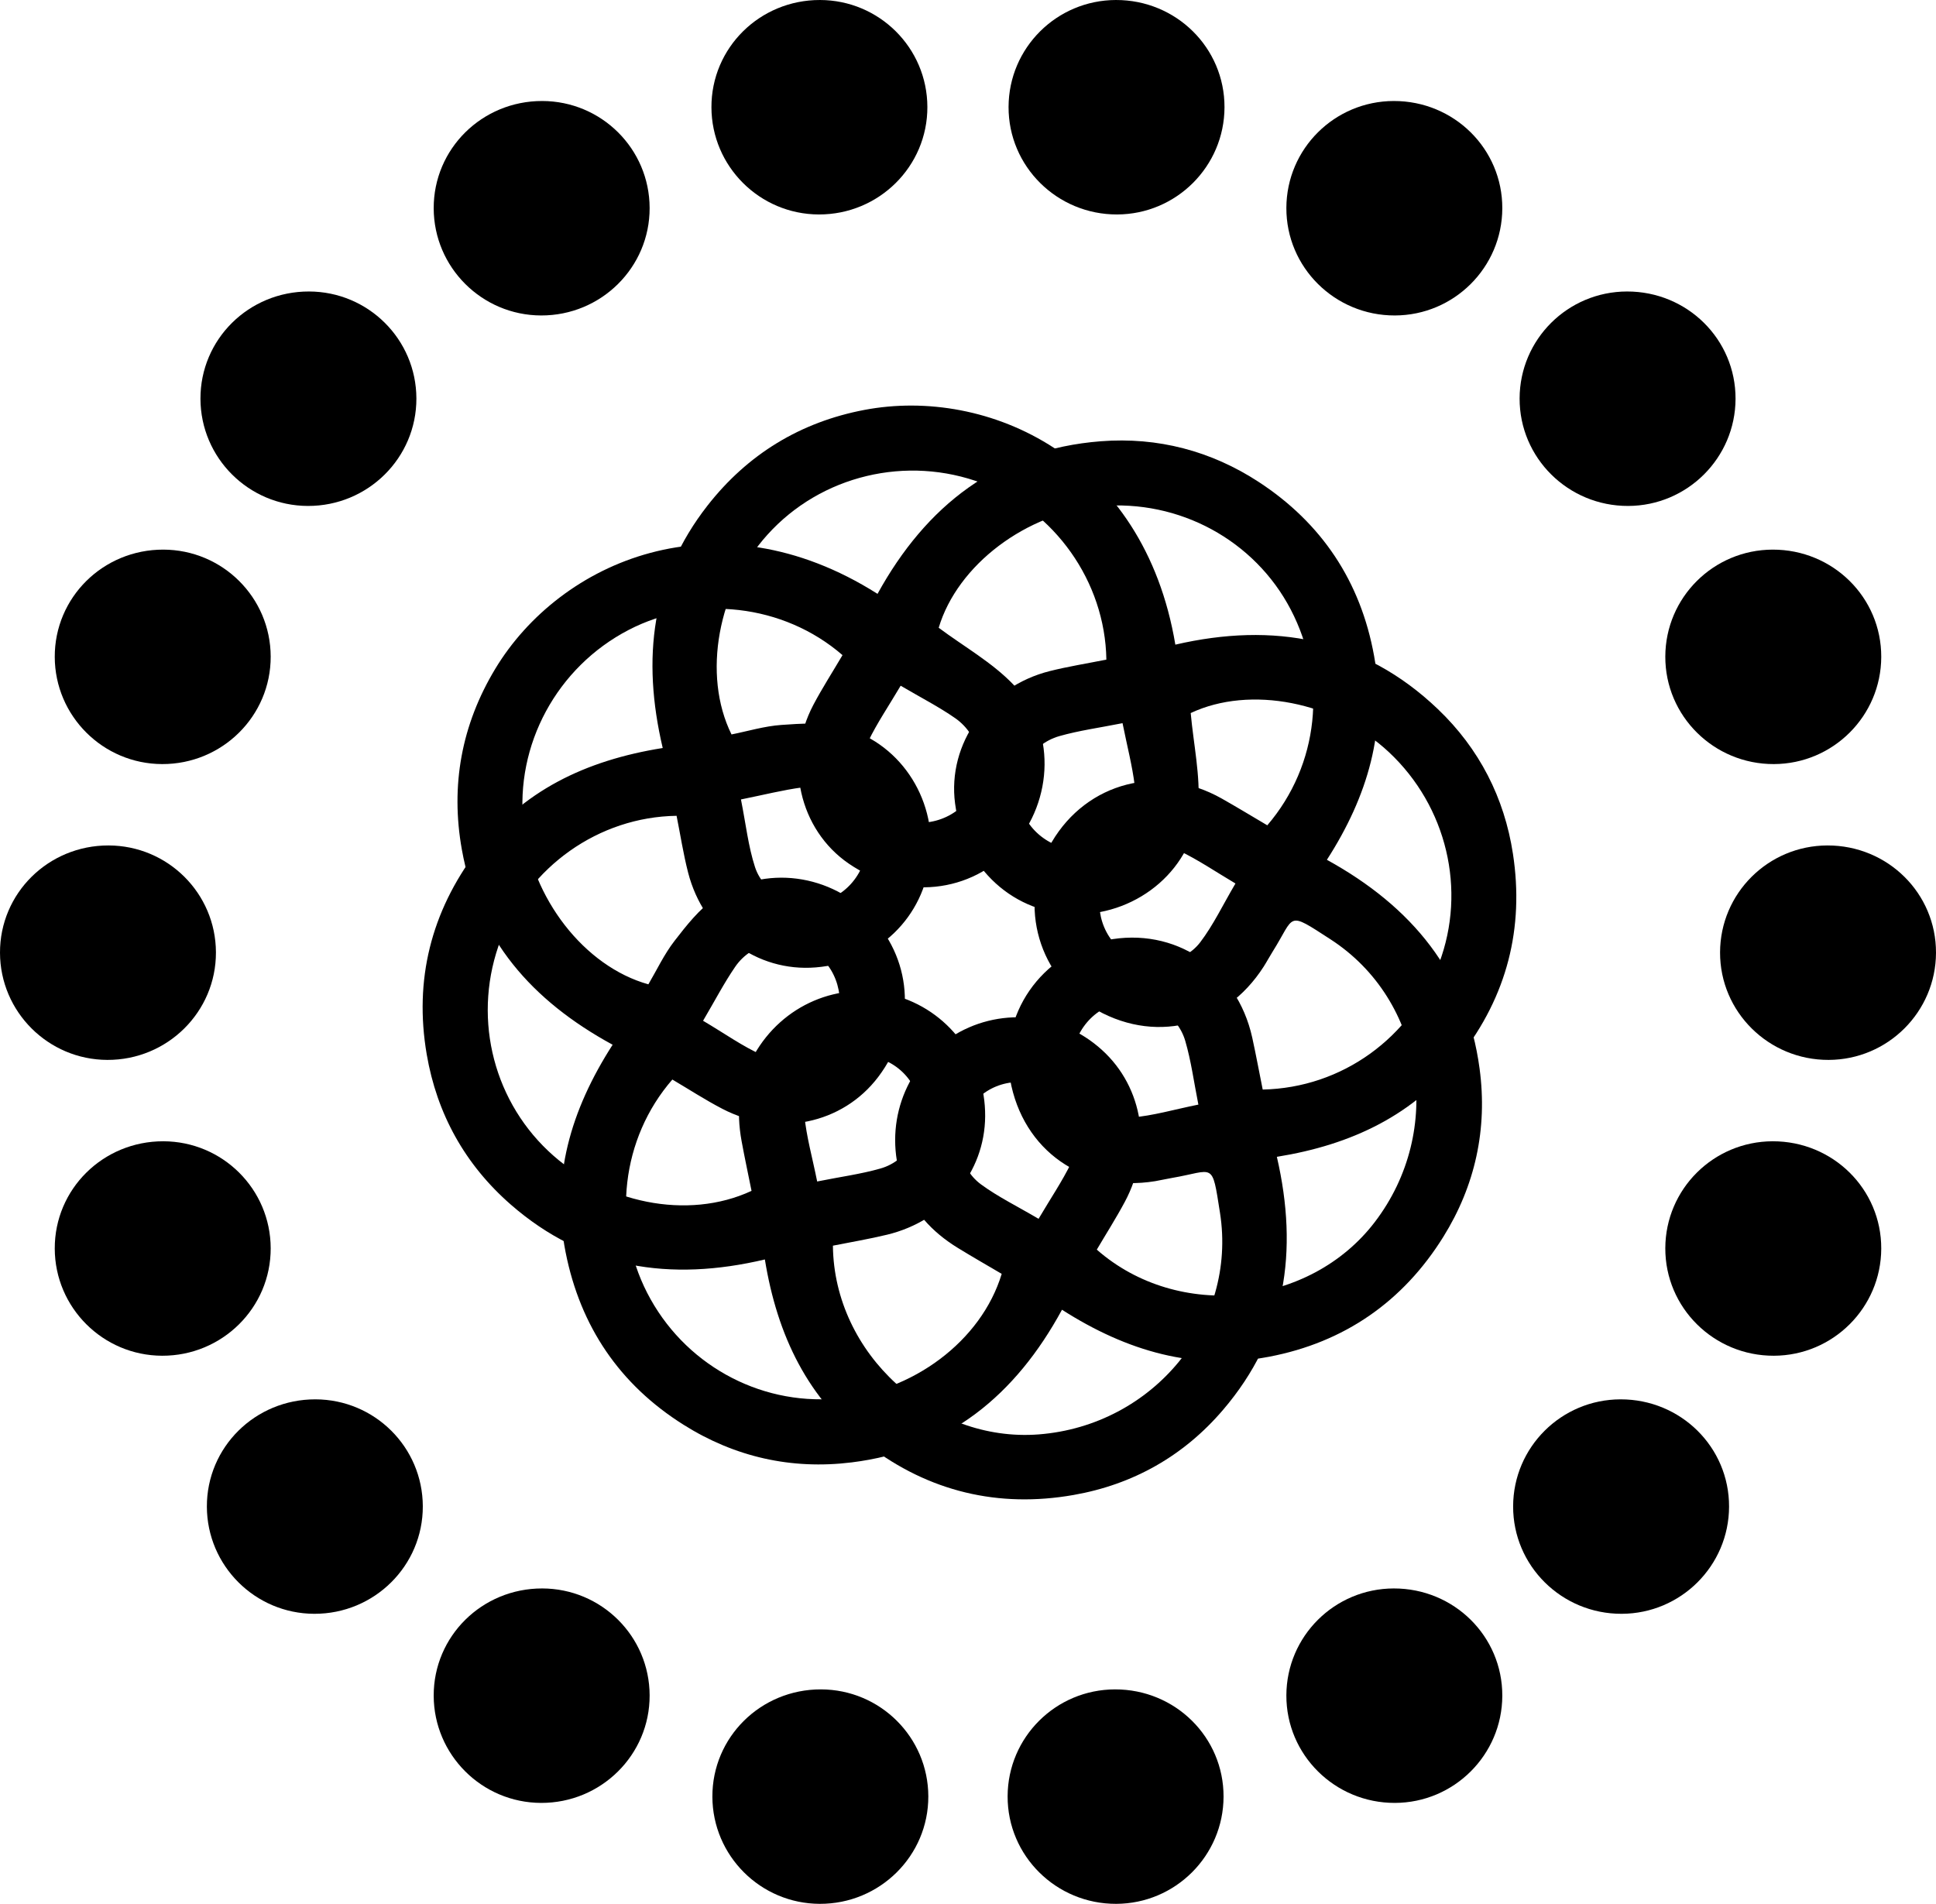
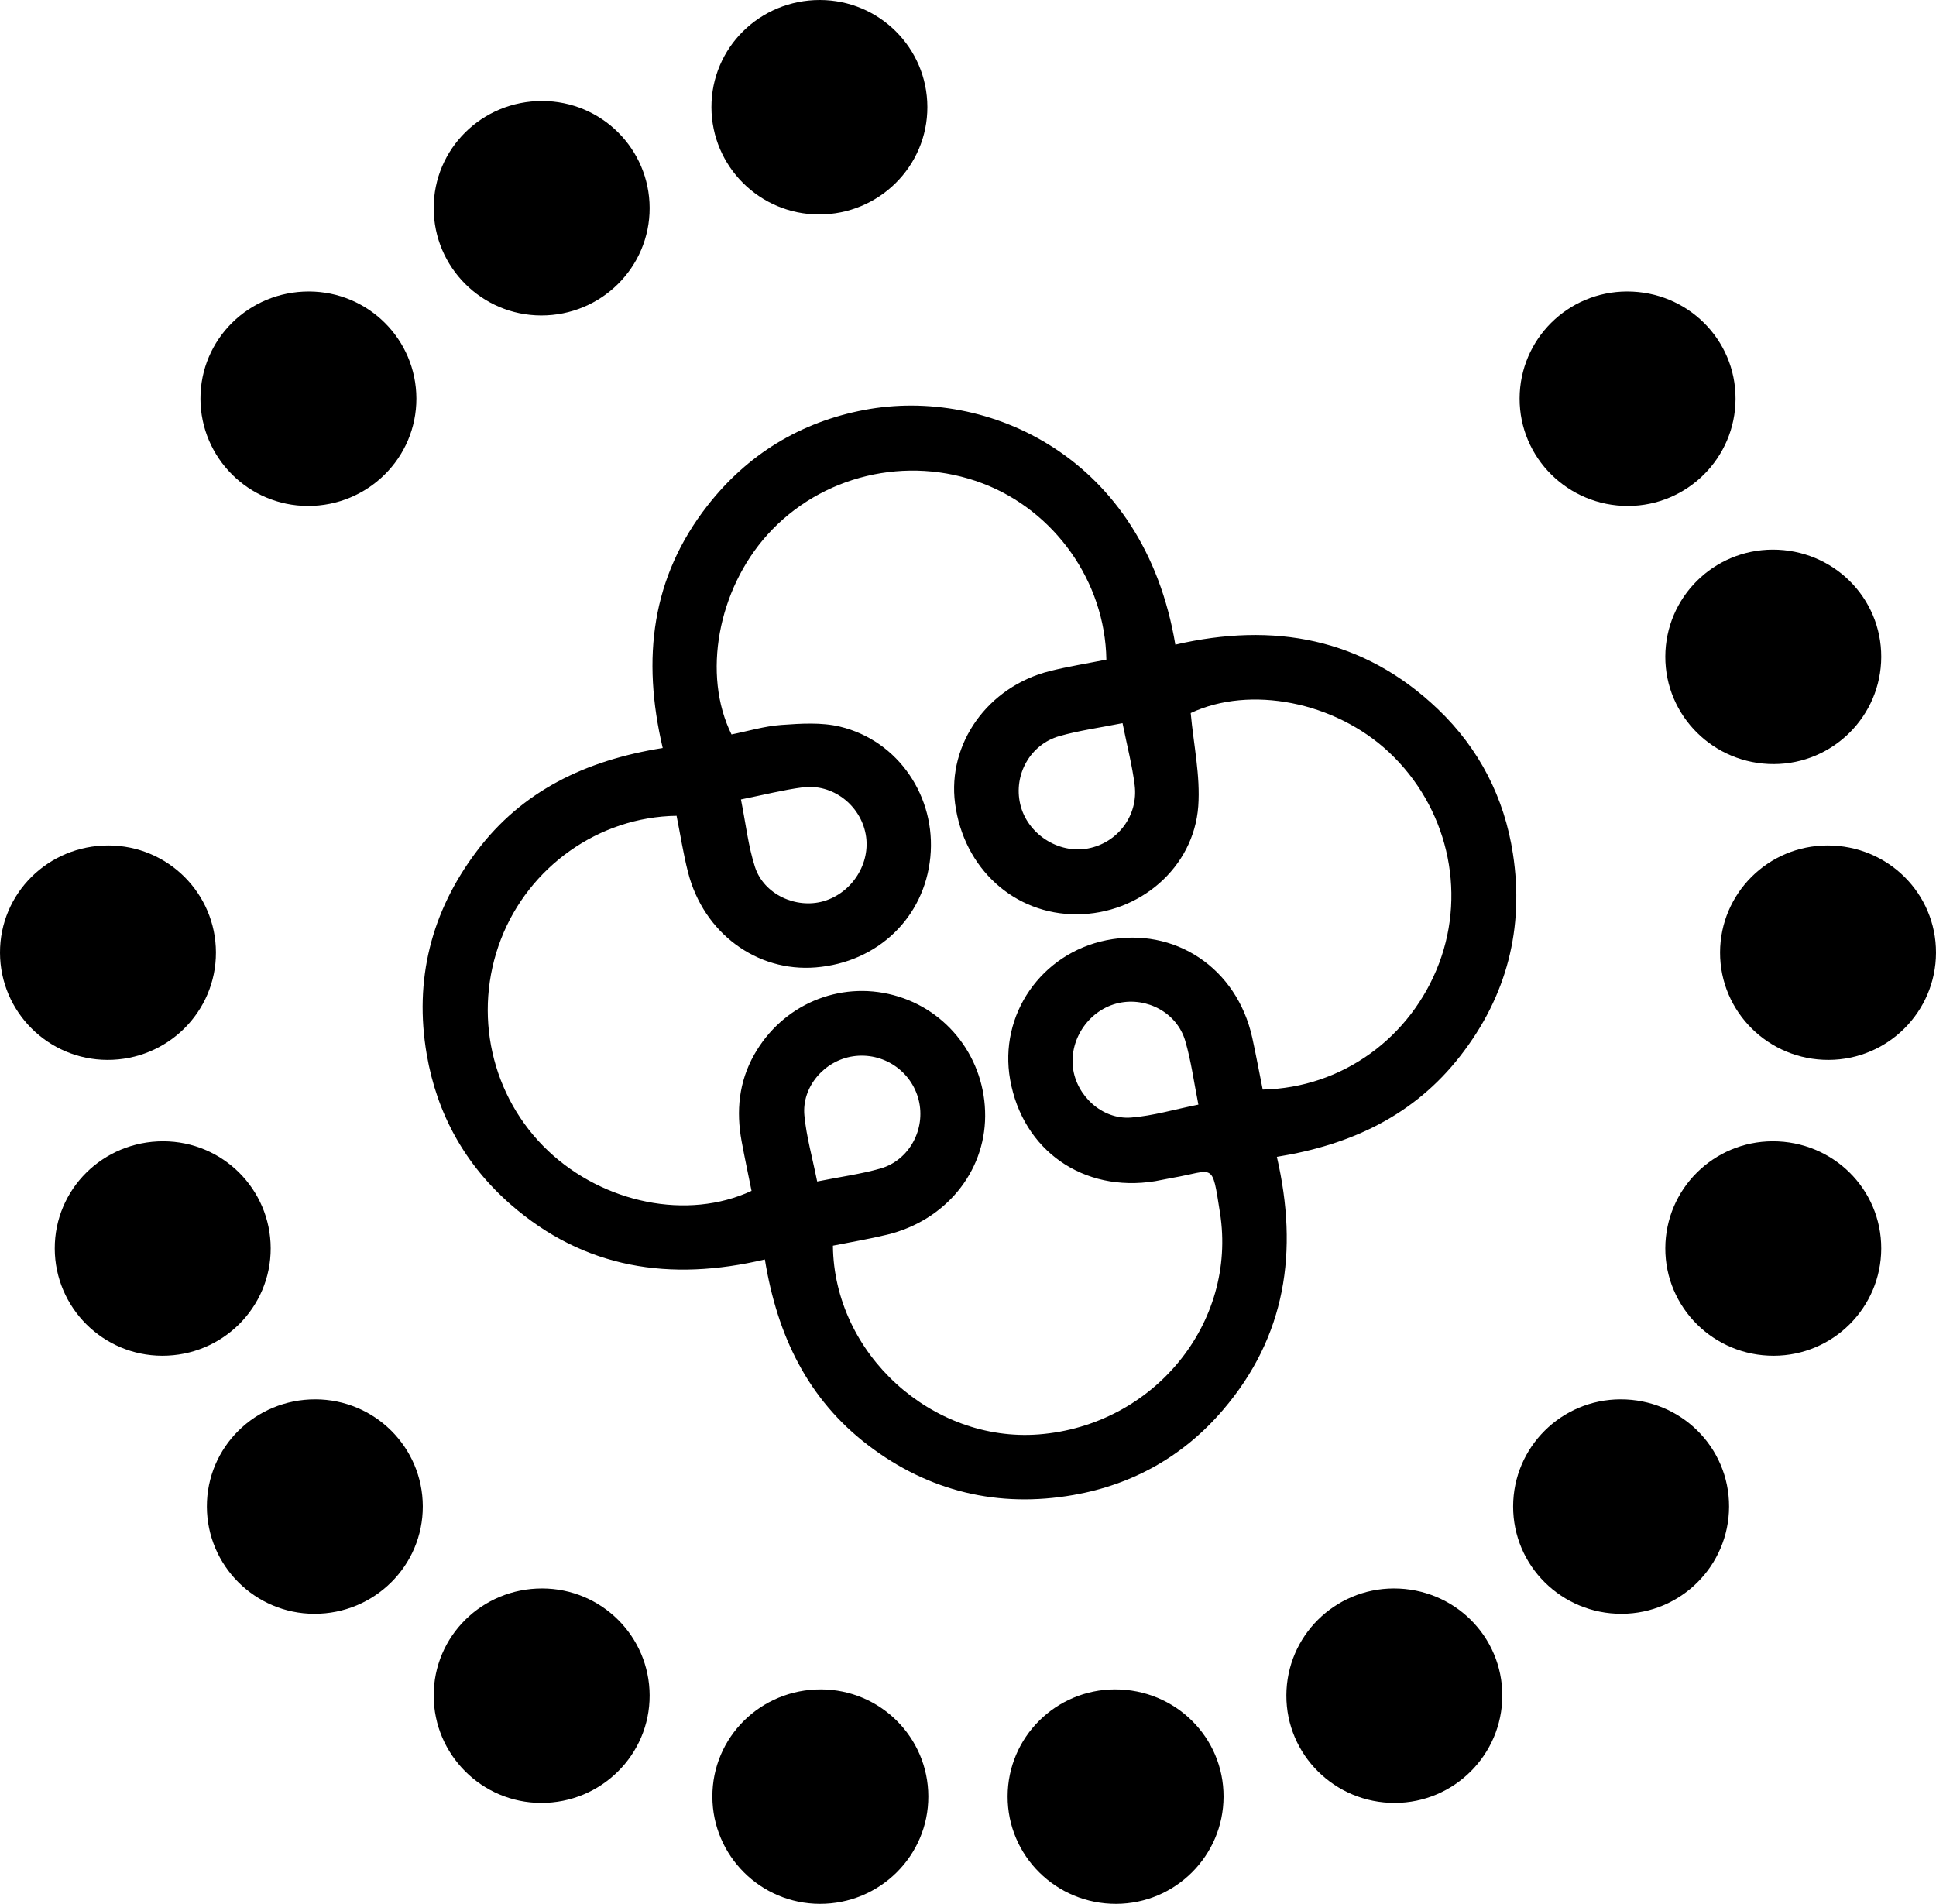
<svg xmlns="http://www.w3.org/2000/svg" id="Sfondo_Base_BC" data-name="Sfondo Base BC" viewBox="0 0 307.61 302.54" version="1.1" width="307.61" height="302.54">
  <defs id="defs1">
    <style id="style1">
      .cls-1 {
        fill: #f9b004;
      }

      .cls-1, .cls-2 {
        stroke-width: 0px;
      }

      .cls-2 {
        fill: #f9b000;
      }
    </style>
  </defs>
  <g id="g2" transform="translate(-256.75,-144.84)" style="fill:#000000;fill-opacity:1">
-     <path class="cls-2" d="m 354.09,310.86 c -12.89,-7.02 -21.4,-16.79 -23.95,-30.98 -1.84,-10.22 -0.05,-19.88 5.29,-28.74 10.31,-17.1 35.22,-28.11 60.75,-11.93 7.7,-14 19.06,-22.97 35.48,-24.25 9.06,-0.7 17.53,1.54 25.06,6.45 10,6.52 16.22,15.8 18.36,27.67 2.12,11.7 -0.99,22.27 -7.5,32.39 13.51,7.44 22.22,17.97 24.26,33.18 1.29,9.59 -0.71,18.63 -5.77,26.75 -6.39,10.27 -15.72,16.76 -27.68,19.04 -11.79,2.24 -22.55,-0.85 -32.9,-7.47 -7.38,13.59 -18.03,22.36 -33.43,24.26 -9.58,1.18 -18.57,-0.86 -26.7,-5.98 -10.16,-6.39 -16.41,-15.63 -18.74,-27.41 -2.34,-11.82 0.77,-22.55 7.47,-32.98 z m 36.53,-61.91 c -9.4,-8.15 -23.16,-9.63 -33.98,-4.01 -11.4,5.92 -18.08,18.27 -16.71,30.91 1.26,11.67 9.63,22.56 19.84,25.41 1.33,-2.25 2.5,-4.77 4.16,-6.91 1.9,-2.45 3.91,-5.03 6.42,-6.76 7.87,-5.43 18.55,-3.93 25.03,3.15 6.51,7.11 6.88,17.35 0.91,25.24 -5.67,7.49 -15.96,9.64 -24.77,5.06 -2.75,-1.43 -5.36,-3.13 -7.94,-4.65 -8.14,9.36 -9.62,22.91 -4.01,33.88 5.74,11.22 17.62,17.87 30.06,16.83 12.1,-1.01 23.04,-9.13 26.28,-19.83 -2.26,-1.33 -4.62,-2.68 -6.95,-4.11 -4.15,-2.54 -7.3,-5.96 -8.89,-10.63 -2.94,-8.63 0.22,-17.91 7.72,-22.84 7.48,-4.91 17.32,-4.1 24.04,1.99 6.61,5.99 8.12,15.79 3.64,24.15 -1.4,2.62 -3.01,5.14 -4.45,7.59 12.96,11.38 33.86,9.11 44.16,-4.37 11.1,-14.52 7.9,-35.28 -7.04,-44.95 -7.04,-4.56 -5.54,-3.83 -9.19,1.98 -0.49,0.78 -0.92,1.59 -1.41,2.36 -6.23,9.75 -17.67,12.42 -27.38,6.41 -8.89,-5.5 -11.67,-17.06 -6.3,-26.19 5.61,-9.54 17.11,-12.5 27,-6.93 2.48,1.4 4.9,2.88 7.25,4.26 8.23,-9.6 9.57,-23.08 3.73,-34.28 -5.75,-11.03 -17.74,-17.53 -30.3,-16.43 -11.71,1.03 -22.66,9.33 -25.64,19.32 4.01,2.99 8.45,5.48 11.83,8.99 6.82,7.07 6.51,18.4 -0.06,25.82 -6.6,7.44 -17.44,8.56 -26.04,2.68 -7.91,-5.41 -10.37,-16.26 -5.64,-25.25 1.4,-2.65 3.03,-5.18 4.63,-7.9 z m 31.15,89.57 c 1.91,-3.24 3.75,-5.95 5.17,-8.86 2.09,-4.3 0.15,-9.57 -4.06,-11.79 -4.24,-2.24 -9.49,-0.88 -12.13,3.15 -2.52,3.83 -1.84,9.31 1.87,12.03 2.71,1.99 5.79,3.49 9.16,5.48 z M 399.86,253.8 c -1.9,3.22 -3.74,5.92 -5.15,8.83 -2.12,4.37 -0.3,9.55 3.89,11.86 4.22,2.33 9.94,0.8 12.43,-3.31 2.48,-4.09 1.47,-9.45 -2.53,-12.23 -2.56,-1.78 -5.37,-3.22 -8.64,-5.14 z m 53.2,31.44 c -3.13,-1.85 -5.93,-3.77 -8.95,-5.21 -4.19,-2 -9.27,-0.14 -11.53,3.88 -2.3,4.1 -1.05,9.56 2.8,12.26 3.69,2.58 9.28,2.05 12.07,-1.59 2.1,-2.76 3.61,-5.97 5.6,-9.34 z m -84.6,21.81 c 3.43,2.02 6.31,4.1 9.49,5.5 4.19,1.85 9.34,-0.41 11.31,-4.5 2.06,-4.28 0.52,-9.66 -3.46,-12.08 -4.07,-2.47 -9.54,-1.45 -12.24,2.51 -1.77,2.58 -3.22,5.38 -5.1,8.57 z" id="path1" style="fill:#000000;fill-opacity:1" />
    <path class="cls-2" d="m 362.05,263.71 c -3.36,-14.28 -1.77,-27.14 7.1,-38.51 6.39,-8.18 14.78,-13.29 24.94,-15.22 19.62,-3.73 44.43,7.5 49.41,37.3 15.56,-3.6 29.83,-1.12 41.73,10.26 6.57,6.28 10.55,14.08 11.91,22.97 1.81,11.81 -0.95,22.62 -8.37,32.14 -7.31,9.38 -17.25,14.11 -29.14,16.02 3.47,15.03 1.43,28.54 -8.54,40.2 -6.28,7.36 -14.35,11.89 -23.78,13.54 -11.92,2.09 -22.97,-0.53 -32.65,-7.93 -9.53,-7.28 -14.41,-17.37 -16.38,-29.5 -15.05,3.56 -28.68,1.48 -40.37,-8.72 -7.27,-6.35 -11.74,-14.41 -13.36,-23.88 -2.02,-11.83 0.7,-22.65 7.92,-32.24 7.24,-9.63 17.32,-14.47 29.55,-16.43 z m 70.49,-14.07 c -0.2,-12.44 -8.28,-23.67 -19.68,-27.99 -12.02,-4.55 -25.67,-1.28 -34.18,8.17 -7.86,8.72 -10.39,22.23 -5.7,31.73 2.57,-0.51 5.22,-1.32 7.92,-1.51 3.09,-0.22 6.36,-0.44 9.32,0.27 9.3,2.24 15.3,11.2 14.35,20.75 -0.95,9.59 -8.34,16.7 -18.2,17.51 -9.36,0.77 -17.82,-5.46 -20.29,-15.08 -0.77,-3 -1.24,-6.09 -1.83,-9.01 -12.4,0.18 -23.48,8.12 -27.91,19.62 -4.53,11.76 -1.56,25.04 7.51,33.63 8.82,8.34 22.17,11.07 32.31,6.35 -0.51,-2.57 -1.09,-5.23 -1.58,-7.91 -0.88,-4.79 -0.43,-9.41 1.99,-13.71 4.47,-7.95 13.49,-11.79 22.16,-9.48 8.65,2.3 14.61,10.17 14.55,19.24 -0.05,8.92 -6.35,16.58 -15.56,18.82 -2.89,0.7 -5.83,1.19 -8.63,1.75 0.17,17.24 15.8,31.3 32.71,29.99 18.22,-1.42 31.56,-17.65 28.79,-35.23 -1.3,-8.28 -0.85,-6.68 -7.6,-5.53 -0.9,0.15 -1.8,0.37 -2.7,0.52 -11.42,1.86 -21.04,-4.88 -23.04,-16.13 -1.83,-10.29 4.92,-20.07 15.3,-22.16 10.85,-2.18 20.73,4.41 23.17,15.49 0.61,2.78 1.12,5.57 1.66,8.24 12.64,-0.27 23.57,-8.26 28.03,-20.08 4.38,-11.64 1.23,-24.91 -7.97,-33.53 -8.58,-8.04 -22.07,-10.66 -31.5,-6.22 0.45,4.98 1.55,9.95 1.2,14.81 -0.72,9.8 -9.36,17.12 -19.27,17.17 -9.95,0.05 -18.01,-7.28 -19.37,-17.61 -1.25,-9.5 5.2,-18.57 15.05,-21.04 2.91,-0.73 5.88,-1.2 8.98,-1.82 z m -45.95,82.95 c 3.68,-0.74 6.93,-1.17 10.05,-2.06 4.6,-1.31 7.23,-6.27 6.08,-10.89 -1.16,-4.65 -5.68,-7.65 -10.44,-6.94 -4.54,0.68 -8.16,4.84 -7.72,9.41 0.32,3.35 1.26,6.64 2.03,10.48 z m 48.51,-72.83 c -3.67,0.73 -6.91,1.17 -10.01,2.05 -4.67,1.33 -7.32,6.15 -6.24,10.81 1.08,4.7 6.03,7.94 10.76,7.05 4.7,-0.88 8.02,-5.2 7.43,-10.04 -0.38,-3.1 -1.18,-6.14 -1.93,-9.87 z m 12.06,60.61 c -0.71,-3.57 -1.15,-6.93 -2.09,-10.14 -1.31,-4.45 -6.08,-6.99 -10.58,-6 -4.59,1.02 -7.82,5.59 -7.26,10.27 0.54,4.47 4.66,8.29 9.24,7.93 3.46,-0.27 6.86,-1.29 10.7,-2.06 z m -72.68,-48.49 c 0.78,3.91 1.16,7.44 2.23,10.74 1.42,4.36 6.54,6.68 10.89,5.43 4.56,-1.32 7.55,-6.06 6.7,-10.64 -0.87,-4.68 -5.28,-8.07 -10.03,-7.45 -3.1,0.41 -6.16,1.19 -9.79,1.92 z" id="path2" style="fill:#000000;fill-opacity:1" />
  </g>
  <path class="cls-1" d="m 130.28,3.9280032e-5 c 9.42,0.02 17.04,7.6 17.07,16.99 0.03,9.45 -7.71,17.12 -17.25,17.09 -9.4,-0.03 -17.03,-7.64 -17.06,-17.02 -0.03,-9.46 7.68,-17.08 17.25,-17.06 z" id="path3" style="fill:#000000;fill-opacity:1" />
  <path class="cls-1" d="m 86.15,252.42 c 9.42,0.02 17.04,7.6 17.07,16.99 0.03,9.45 -7.71,17.12 -17.25,17.09 -9.4,-0.03 -17.03,-7.64 -17.06,-17.02 -0.03,-9.46 7.68,-17.08 17.25,-17.06 z" id="path4" style="fill:#000000;fill-opacity:1" />
  <path class="cls-1" d="m 130.43,268.46 c 9.42,0.02 17.04,7.6 17.07,16.99 0.03,9.45 -7.71,17.12 -17.25,17.09 -9.4,-0.03 -17.03,-7.64 -17.06,-17.02 -0.03,-9.46 7.68,-17.08 17.25,-17.06 z" id="path5" style="fill:#000000;fill-opacity:1" />
  <path class="cls-1" d="m 50.11,222.37 c 9.42,0.02 17.04,7.6 17.07,16.99 0.03,9.45 -7.71,17.12 -17.25,17.09 -9.4,-0.03 -17.03,-7.64 -17.06,-17.02 -0.03,-9.46 7.68,-17.08 17.25,-17.06 z" id="path6" style="fill:#000000;fill-opacity:1" />
  <path class="cls-1" d="m 25.94,181.36 c 9.42,0.02 17.04,7.6 17.07,16.99 0.03,9.45 -7.71,17.12 -17.25,17.09 -9.4,-0.03 -17.03,-7.64 -17.06,-17.02 -0.03,-9.46 7.68,-17.08 17.25,-17.06 z" id="path7" style="fill:#000000;fill-opacity:1" />
-   <path class="cls-1" d="m 25.94,87.34 c 9.42,0.02 17.04,7.6 17.07,16.99 0.03,9.45 -7.71,17.12 -17.25,17.09 -9.4,-0.03 -17.03,-7.64 -17.06,-17.02 -0.03,-9.46 7.68,-17.08 17.25,-17.06 z" id="path8" style="fill:#000000;fill-opacity:1" />
  <path class="cls-1" d="m 17.24,134.35 c 9.42,0.02 17.04,7.6 17.07,16.99 0.03,9.45 -7.71,17.12 -17.25,17.09 -9.4,-0.03 -17.03,-7.64 -17.06,-17.02 C -0.03,141.95 7.68,134.33 17.25,134.35 Z" id="path9" style="fill:#000000;fill-opacity:1" />
  <path class="cls-1" d="m 86.15,16.05 c 9.42,0.02 17.04,7.6 17.07,16.99 0.03,9.45 -7.71,17.12 -17.25,17.09 -9.4,-0.03 -17.03,-7.64 -17.06,-17.02 -0.03,-9.46 7.68,-17.08 17.25,-17.06 z" id="path10" style="fill:#000000;fill-opacity:1" />
  <path class="cls-1" d="m 49.09,46.32 c 9.42,0.02 17.04,7.6 17.07,16.99 0.03,9.45 -7.71,17.12 -17.25,17.09 -9.4,-0.03 -17.03,-7.64 -17.06,-17.02 -0.03,-9.46 7.68,-17.08 17.25,-17.06 z" id="path11" style="fill:#000000;fill-opacity:1" />
-   <path class="cls-1" d="M 177.32,3.9280032e-5 C 167.9,0.02 160.28,7.6 160.25,16.99 c -0.03,9.45 7.71,17.12 17.25,17.09 9.4,-0.03 17.03,-7.64 17.06,-17.02 0.03,-9.46 -7.68,-17.08 -17.25,-17.06 z" id="path12" style="fill:#000000;fill-opacity:1" />
  <path class="cls-1" d="m 221.46,252.42 c -9.42,0.02 -17.04,7.6 -17.07,16.99 -0.03,9.45 7.71,17.12 17.25,17.09 9.4,-0.03 17.03,-7.64 17.06,-17.02 0.03,-9.46 -7.68,-17.08 -17.25,-17.06 z" id="path13" style="fill:#000000;fill-opacity:1" />
  <path class="cls-1" d="m 177.17,268.46 c -9.42,0.02 -17.04,7.6 -17.07,16.99 -0.03,9.45 7.71,17.12 17.25,17.09 9.4,-0.03 17.03,-7.64 17.06,-17.02 0.03,-9.46 -7.68,-17.08 -17.25,-17.06 z" id="path14" style="fill:#000000;fill-opacity:1" />
  <path class="cls-1" d="m 257.49,222.37 c -9.42,0.02 -17.04,7.6 -17.07,16.99 -0.03,9.45 7.71,17.12 17.25,17.09 9.4,-0.03 17.03,-7.64 17.06,-17.02 0.03,-9.46 -7.68,-17.08 -17.25,-17.06 z" id="path15" style="fill:#000000;fill-opacity:1" />
  <path class="cls-1" d="m 281.67,181.36 c -9.42,0.02 -17.04,7.6 -17.07,16.99 -0.03,9.45 7.71,17.12 17.25,17.09 9.4,-0.03 17.03,-7.64 17.06,-17.02 0.03,-9.46 -7.68,-17.08 -17.25,-17.06 z" id="path16" style="fill:#000000;fill-opacity:1" />
  <path class="cls-1" d="m 281.67,87.34 c -9.42,0.02 -17.04,7.6 -17.07,16.99 -0.03,9.45 7.71,17.12 17.25,17.09 9.4,-0.03 17.03,-7.64 17.06,-17.02 0.03,-9.46 -7.68,-17.08 -17.25,-17.06 z" id="path17" style="fill:#000000;fill-opacity:1" />
  <path class="cls-1" d="m 290.37,134.35 c -9.42,0.02 -17.04,7.6 -17.07,16.99 -0.03,9.45 7.71,17.12 17.25,17.09 9.4,-0.03 17.03,-7.64 17.06,-17.02 0.03,-9.46 -7.68,-17.08 -17.25,-17.06 z" id="path18" style="fill:#000000;fill-opacity:1" />
-   <path class="cls-1" d="m 221.46,16.05 c -9.42,0.02 -17.04,7.6 -17.07,16.99 -0.03,9.45 7.71,17.12 17.25,17.09 9.4,-0.03 17.03,-7.64 17.06,-17.02 0.03,-9.46 -7.68,-17.08 -17.25,-17.06 z" id="path19" style="fill:#000000;fill-opacity:1" />
  <path class="cls-1" d="m 258.52,46.32 c -9.42,0.02 -17.04,7.6 -17.07,16.99 -0.03,9.45 7.71,17.12 17.25,17.09 9.4,-0.03 17.03,-7.64 17.06,-17.02 0.03,-9.46 -7.68,-17.08 -17.25,-17.06 z" id="path20" style="fill:#000000;fill-opacity:1" />
</svg>